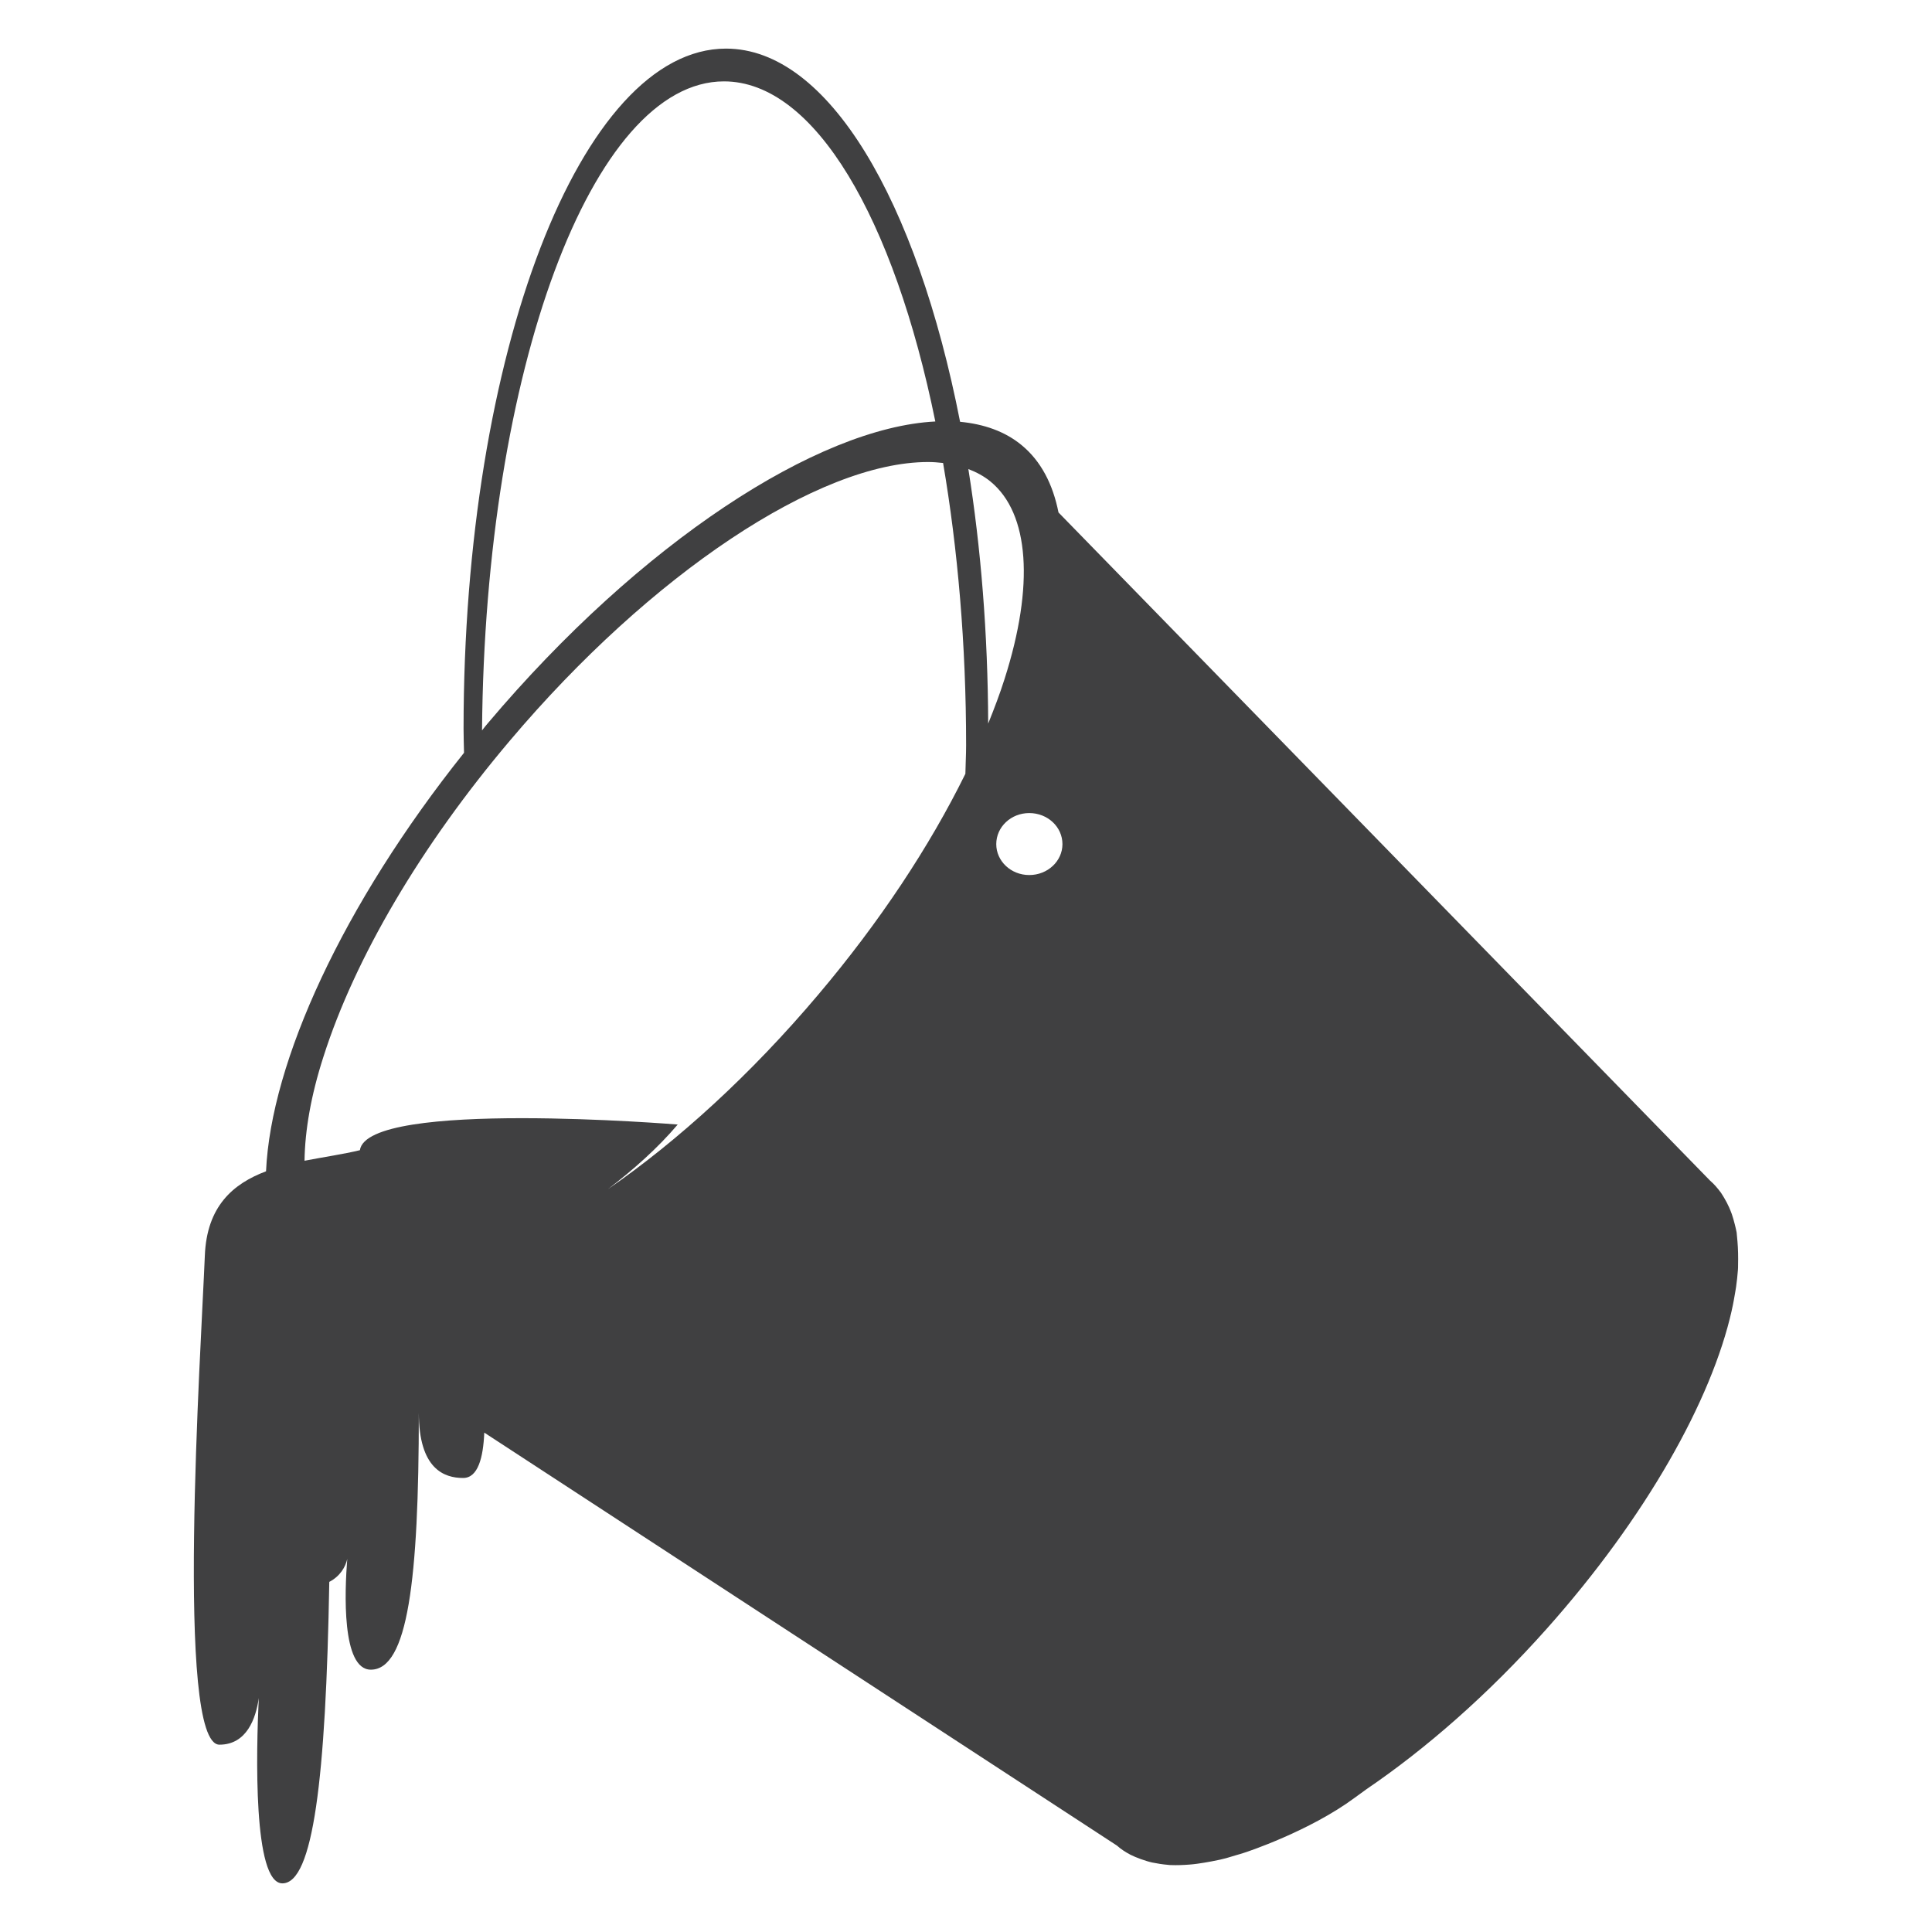
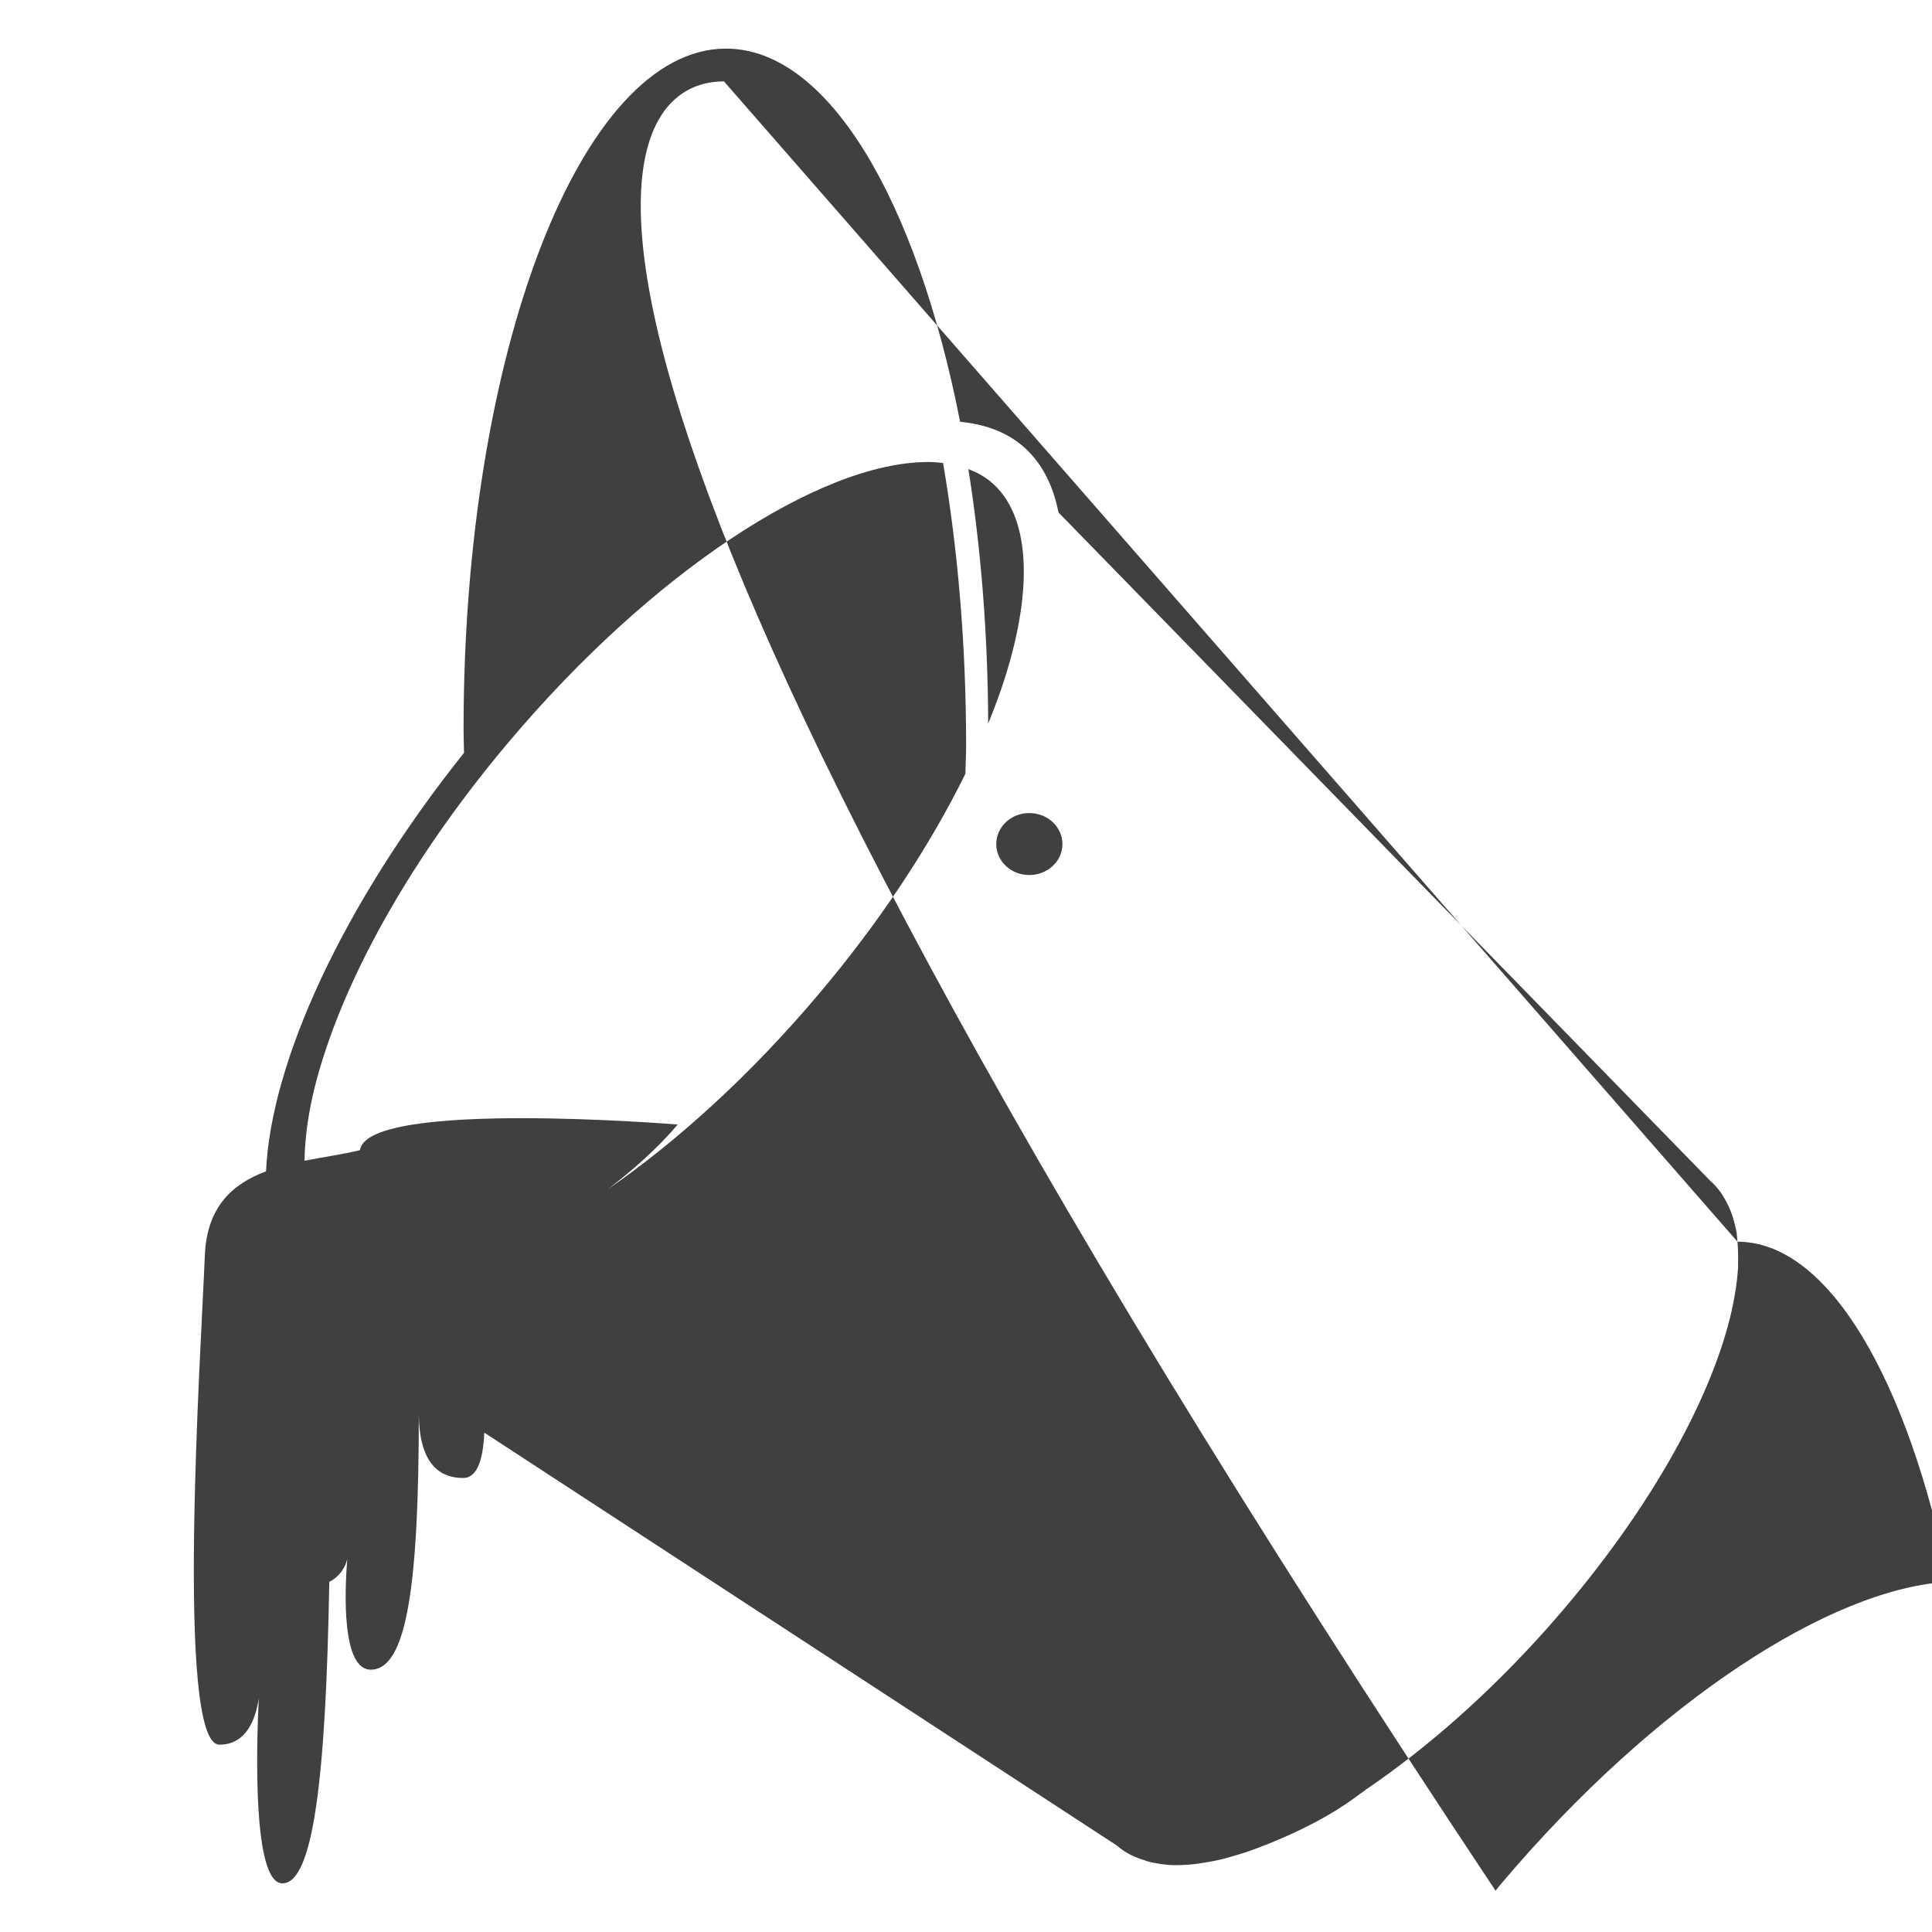
<svg xmlns="http://www.w3.org/2000/svg" version="1.1" id="Layer_1" x="0px" y="0px" width="50px" height="50px" viewBox="0 0 50 50" enable-background="new 0 0 50 50" xml:space="preserve">
  <g>
-     <path fill="#404041" d="M22.563,12.185c-0.332,0.12-0.68,0.27-1.035,0.435C21.882,12.455,22.23,12.305,22.563,12.185z" />
-     <path fill="#404041" d="M44.966,32.135c-0.007-0.08-0.014-0.162-0.022-0.24c-0.012-0.071-0.032-0.142-0.049-0.213   c-0.022-0.088-0.047-0.177-0.076-0.262c-0.021-0.059-0.045-0.115-0.069-0.172c-0.039-0.087-0.084-0.173-0.134-0.256   c-0.026-0.04-0.049-0.083-0.076-0.122c-0.085-0.115-0.178-0.226-0.285-0.317l-16.861-17.29c-0.146-0.734-0.455-1.333-0.957-1.745   c-0.431-0.355-0.974-0.543-1.59-0.602c-1.121-5.729-3.411-9.658-6.058-9.658c-3.753,0-6.792,7.881-6.792,17.606   c0,0.205,0.008,0.407,0.012,0.618c-3.137,3.931-4.996,7.997-5.124,10.831c-0.854,0.322-1.535,0.904-1.584,2.188   C5.2,34.957,4.533,45.152,5.679,45.152c0.709,0,0.944-0.684,1.018-1.207c-0.066,1.392-0.151,4.796,0.611,4.796   c0.795,0,1.126-2.698,1.214-7.802c0.281-0.146,0.417-0.385,0.465-0.592c-0.066,0.83-0.151,2.864,0.61,2.864   c0.955,0,1.242-2.313,1.242-6.653c0,1.465,0.661,1.692,1.147,1.692c0.382,0,0.52-0.521,0.547-1.174l16.374,10.688   c0.104,0.094,0.226,0.172,0.352,0.238c0.041,0.02,0.081,0.035,0.12,0.055c0.098,0.041,0.195,0.076,0.298,0.107   c0.048,0.014,0.091,0.027,0.142,0.038c0.13,0.026,0.264,0.048,0.406,0.06c0.024,0.004,0.051,0.006,0.078,0.006   c0.154,0.006,0.316,0,0.483-0.013c0.063-0.002,0.133-0.015,0.202-0.022c0.115-0.018,0.236-0.034,0.359-0.059   c0.072-0.015,0.146-0.029,0.223-0.045c0.144-0.033,0.291-0.076,0.438-0.122c0.056-0.018,0.109-0.028,0.167-0.05   c0.083-0.023,1.719-0.568,2.883-1.43c0,0,0.119-0.086,0.307-0.223c1.531-1.041,3.146-2.447,4.666-4.154   c2.568-2.883,4.267-5.92,4.787-8.239c0-0.001,0-0.004,0-0.004c0.039-0.166,0.066-0.33,0.093-0.487   c0.007-0.042,0.014-0.079,0.019-0.117c0.021-0.146,0.036-0.294,0.047-0.435c0.004-0.043,0.004-0.085,0.004-0.13   C44.986,32.527,44.982,32.327,44.966,32.135z M18.736,2.106c2.353,0,4.4,3.551,5.47,8.802c-3.042,0.154-7.624,3.126-11.574,7.801   c-0.054,0.061-0.104,0.127-0.157,0.194C12.55,9.589,15.324,2.106,18.736,2.106z M24.984,20.026   c-0.926,1.882-2.224,3.844-3.809,5.717c-1.734,2.054-3.629,3.782-5.444,5.034c0.667-0.51,1.294-1.068,1.808-1.674   c0,0-8.036-0.66-8.225,0.664c-0.433,0.104-0.932,0.176-1.433,0.273c0.011-0.781,0.165-1.686,0.49-2.693   c0.818-2.564,2.531-5.468,4.823-8.177c3.646-4.315,7.998-7.213,10.825-7.213c0.136,0,0.264,0.011,0.388,0.025   c0.379,2.219,0.596,4.693,0.596,7.306C25.003,19.537,24.988,19.78,24.984,20.026z M25.061,12.139   c0.213,0.083,0.406,0.185,0.574,0.324c1.004,0.825,1.137,2.686,0.363,5.109c-0.119,0.377-0.266,0.763-0.424,1.155   C25.566,16.394,25.385,14.17,25.061,12.139z M26.637,22.646c-0.474,0-0.854-0.36-0.854-0.8c0-0.444,0.38-0.804,0.854-0.804   c0.477,0,0.859,0.359,0.859,0.804C27.496,22.286,27.113,22.646,26.637,22.646z" />
+     <path fill="#404041" d="M44.966,32.135c-0.007-0.08-0.014-0.162-0.022-0.24c-0.012-0.071-0.032-0.142-0.049-0.213   c-0.022-0.088-0.047-0.177-0.076-0.262c-0.021-0.059-0.045-0.115-0.069-0.172c-0.039-0.087-0.084-0.173-0.134-0.256   c-0.026-0.04-0.049-0.083-0.076-0.122c-0.085-0.115-0.178-0.226-0.285-0.317l-16.861-17.29c-0.146-0.734-0.455-1.333-0.957-1.745   c-0.431-0.355-0.974-0.543-1.59-0.602c-1.121-5.729-3.411-9.658-6.058-9.658c-3.753,0-6.792,7.881-6.792,17.606   c0,0.205,0.008,0.407,0.012,0.618c-3.137,3.931-4.996,7.997-5.124,10.831c-0.854,0.322-1.535,0.904-1.584,2.188   C5.2,34.957,4.533,45.152,5.679,45.152c0.709,0,0.944-0.684,1.018-1.207c-0.066,1.392-0.151,4.796,0.611,4.796   c0.795,0,1.126-2.698,1.214-7.802c0.281-0.146,0.417-0.385,0.465-0.592c-0.066,0.83-0.151,2.864,0.61,2.864   c0.955,0,1.242-2.313,1.242-6.653c0,1.465,0.661,1.692,1.147,1.692c0.382,0,0.52-0.521,0.547-1.174l16.374,10.688   c0.104,0.094,0.226,0.172,0.352,0.238c0.041,0.02,0.081,0.035,0.12,0.055c0.098,0.041,0.195,0.076,0.298,0.107   c0.048,0.014,0.091,0.027,0.142,0.038c0.13,0.026,0.264,0.048,0.406,0.06c0.024,0.004,0.051,0.006,0.078,0.006   c0.154,0.006,0.316,0,0.483-0.013c0.063-0.002,0.133-0.015,0.202-0.022c0.115-0.018,0.236-0.034,0.359-0.059   c0.072-0.015,0.146-0.029,0.223-0.045c0.144-0.033,0.291-0.076,0.438-0.122c0.056-0.018,0.109-0.028,0.167-0.05   c0.083-0.023,1.719-0.568,2.883-1.43c0,0,0.119-0.086,0.307-0.223c1.531-1.041,3.146-2.447,4.666-4.154   c2.568-2.883,4.267-5.92,4.787-8.239c0-0.001,0-0.004,0-0.004c0.039-0.166,0.066-0.33,0.093-0.487   c0.007-0.042,0.014-0.079,0.019-0.117c0.021-0.146,0.036-0.294,0.047-0.435c0.004-0.043,0.004-0.085,0.004-0.13   C44.986,32.527,44.982,32.327,44.966,32.135z c2.353,0,4.4,3.551,5.47,8.802c-3.042,0.154-7.624,3.126-11.574,7.801   c-0.054,0.061-0.104,0.127-0.157,0.194C12.55,9.589,15.324,2.106,18.736,2.106z M24.984,20.026   c-0.926,1.882-2.224,3.844-3.809,5.717c-1.734,2.054-3.629,3.782-5.444,5.034c0.667-0.51,1.294-1.068,1.808-1.674   c0,0-8.036-0.66-8.225,0.664c-0.433,0.104-0.932,0.176-1.433,0.273c0.011-0.781,0.165-1.686,0.49-2.693   c0.818-2.564,2.531-5.468,4.823-8.177c3.646-4.315,7.998-7.213,10.825-7.213c0.136,0,0.264,0.011,0.388,0.025   c0.379,2.219,0.596,4.693,0.596,7.306C25.003,19.537,24.988,19.78,24.984,20.026z M25.061,12.139   c0.213,0.083,0.406,0.185,0.574,0.324c1.004,0.825,1.137,2.686,0.363,5.109c-0.119,0.377-0.266,0.763-0.424,1.155   C25.566,16.394,25.385,14.17,25.061,12.139z M26.637,22.646c-0.474,0-0.854-0.36-0.854-0.8c0-0.444,0.38-0.804,0.854-0.804   c0.477,0,0.859,0.359,0.859,0.804C27.496,22.286,27.113,22.646,26.637,22.646z" />
  </g>
</svg>